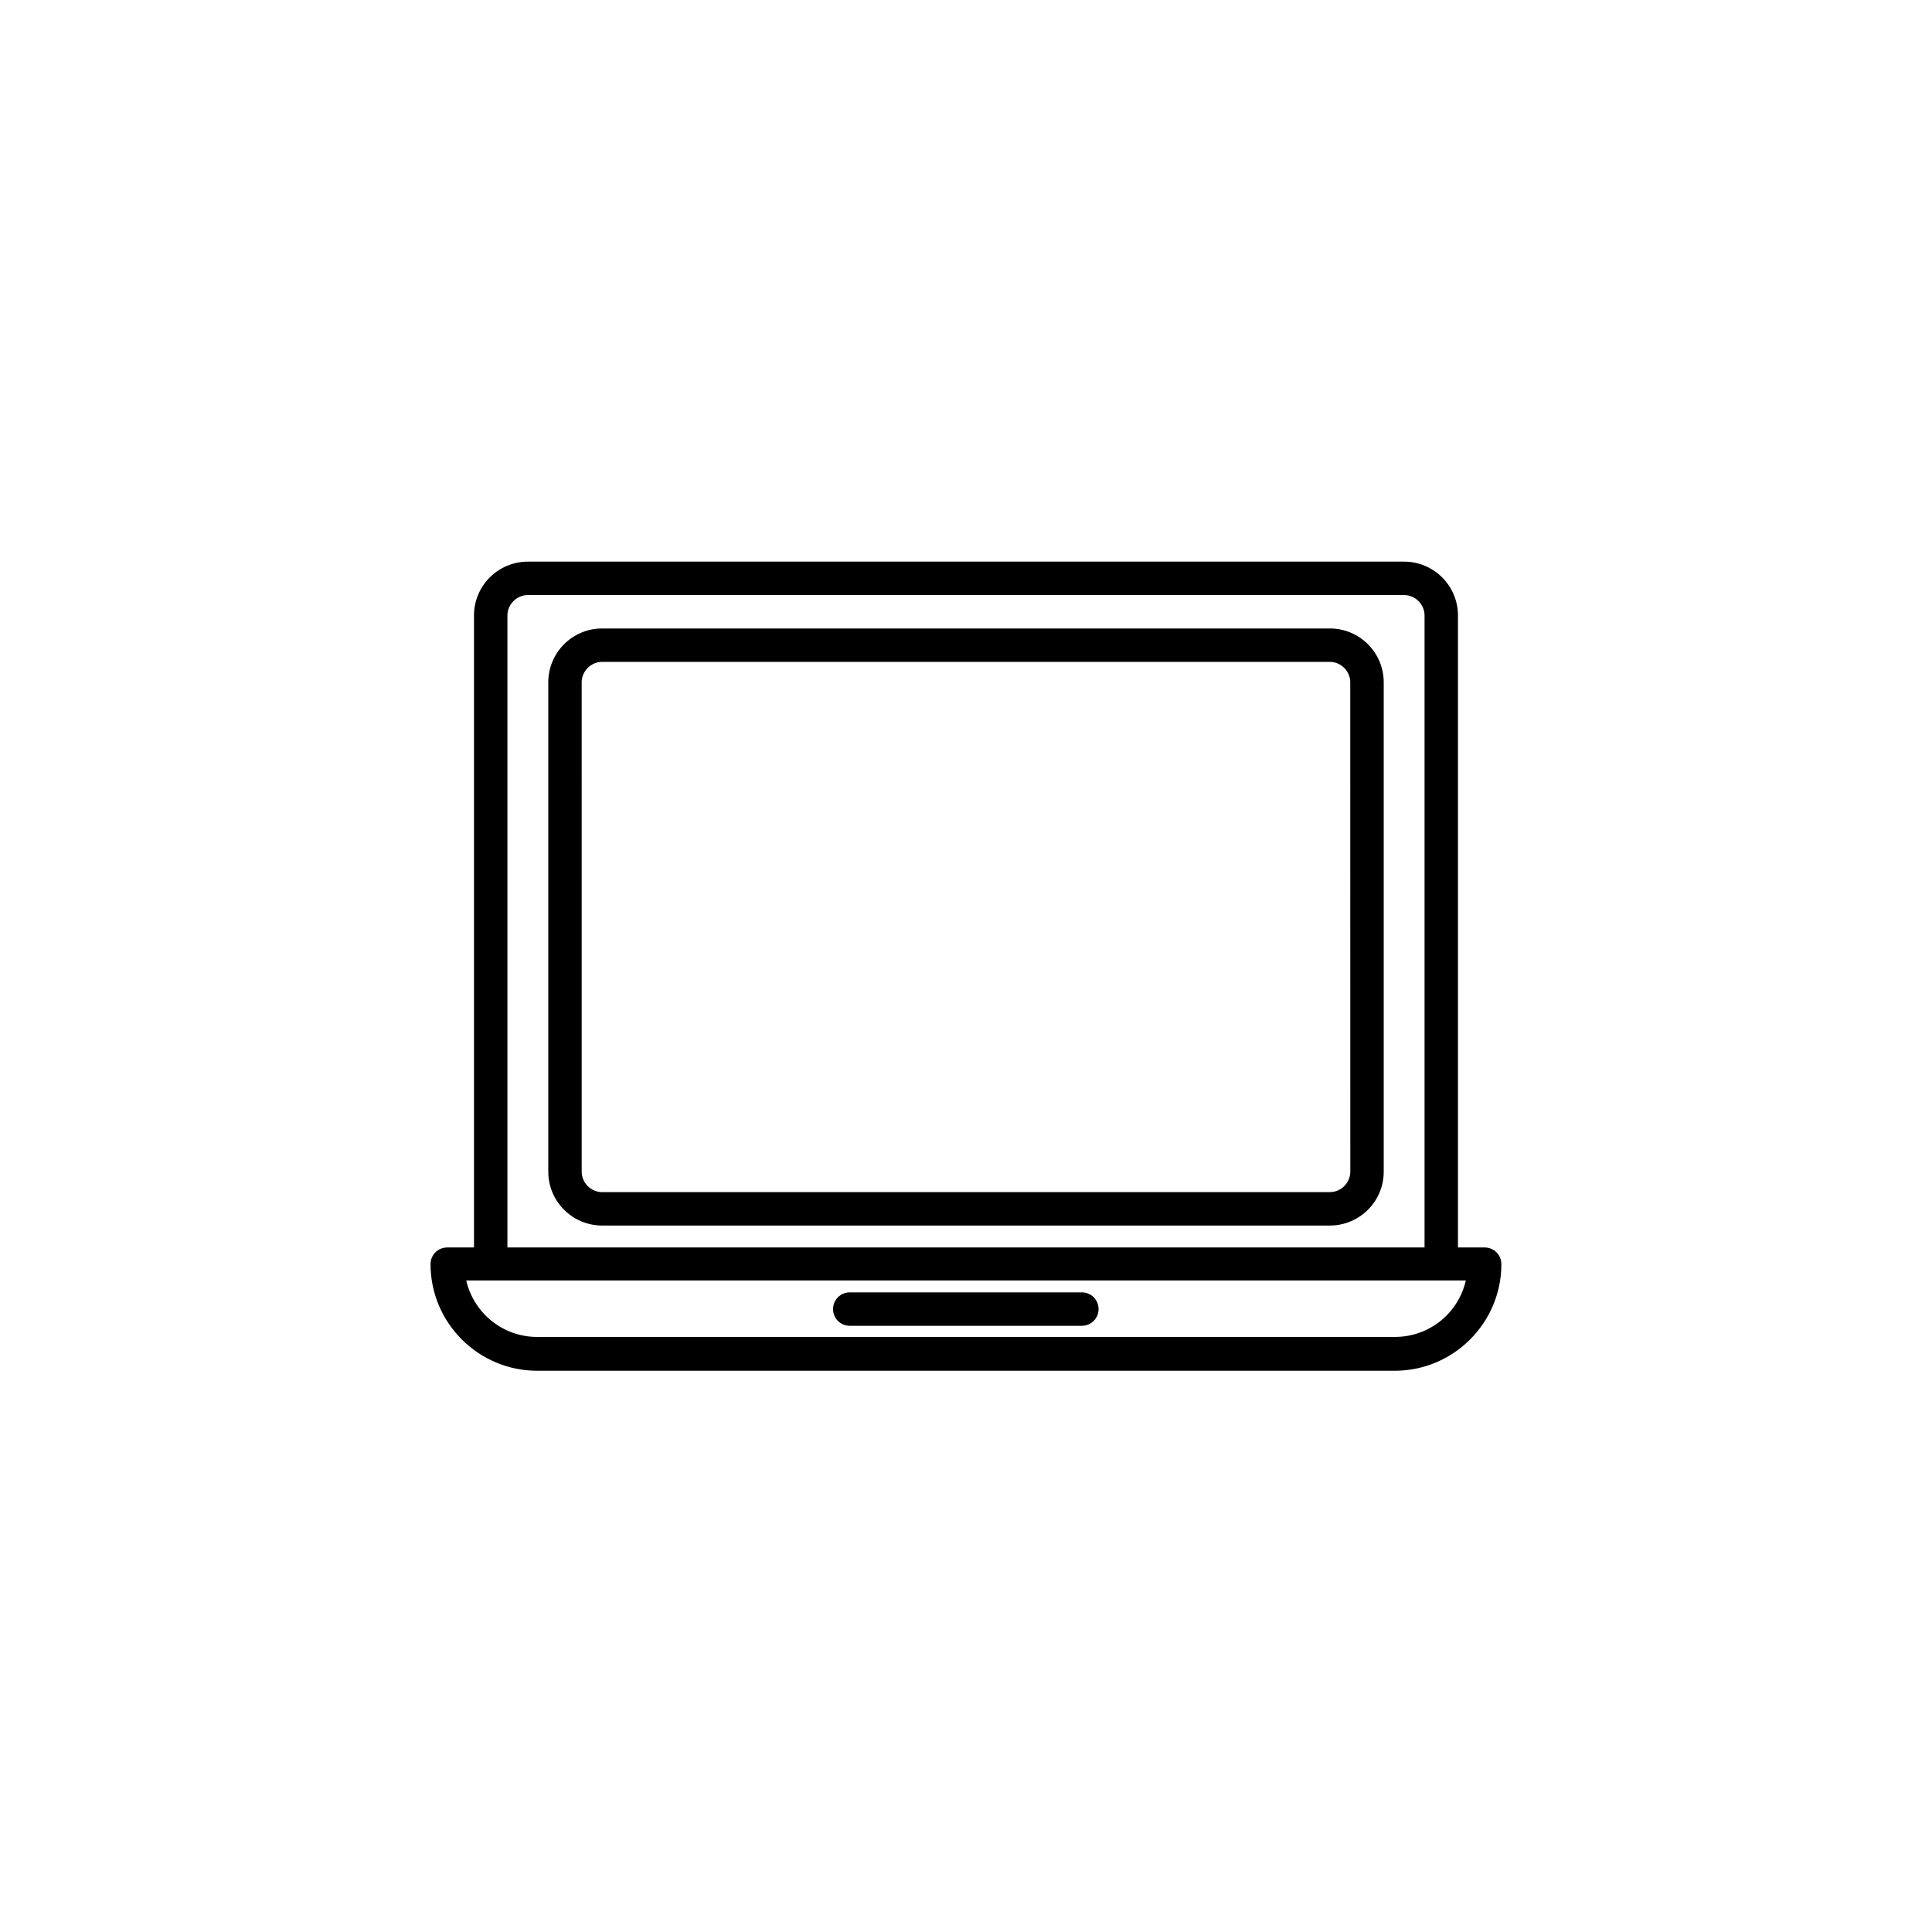
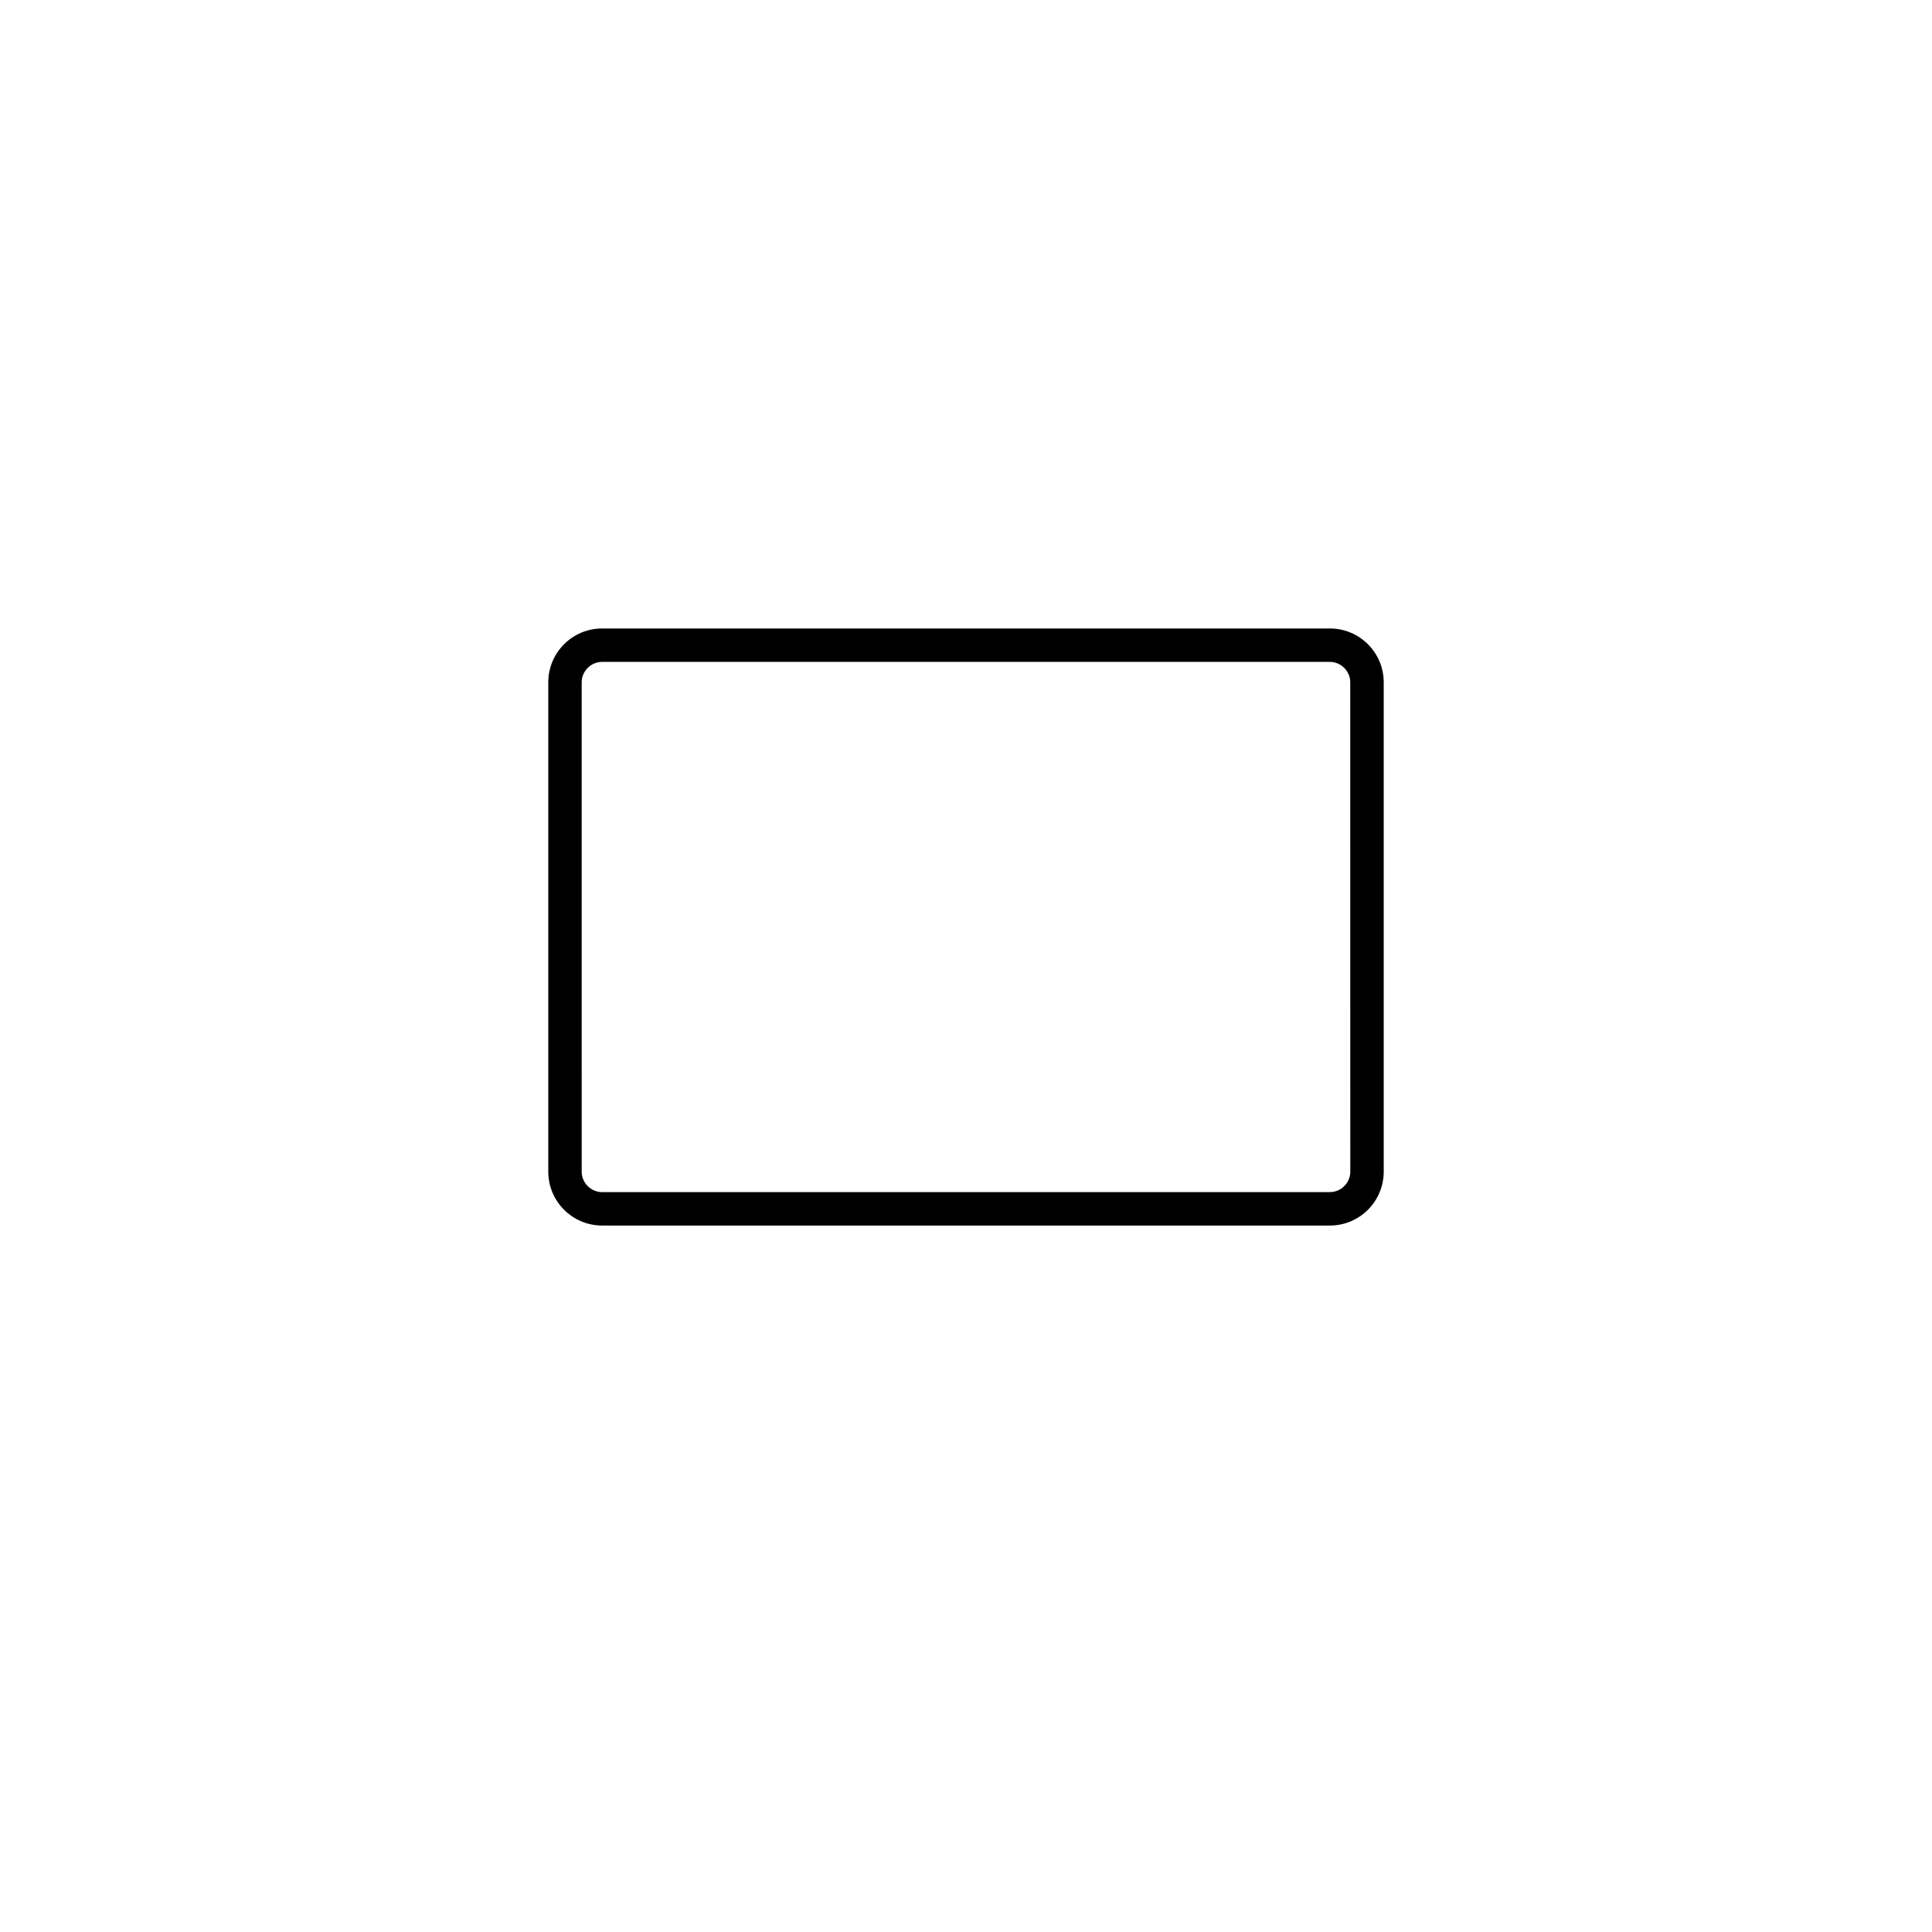
<svg xmlns="http://www.w3.org/2000/svg" fill="#000000" width="800px" height="800px" version="1.1" viewBox="144 144 512 512">
  <g>
    <path d="m496.43 310.55h-192.86c-7.871 0-14.27 6.394-14.27 14.27v129.69c0 7.871 6.394 14.27 14.27 14.27h192.86c7.871 0 14.27-6.394 14.27-14.27v-129.69c0-7.871-6.394-14.27-14.27-14.27zm5.414 143.96c0 2.953-2.461 5.41-5.41 5.41l-192.87 0.004c-2.953 0-5.41-2.461-5.41-5.41l-0.004-129.7c0-2.953 2.461-5.41 5.41-5.41h192.86c2.953 0 5.41 2.461 5.41 5.41z" />
-     <path d="m537.46 474.59h-7.086v-167.48c0-7.871-6.394-14.27-14.27-14.27h-232.22c-7.871 0-14.27 6.394-14.27 14.27v167.48h-7.086c-2.461 0-4.43 1.969-4.43 4.43 0 15.547 12.695 28.242 28.242 28.242h227.3c15.547 0 28.242-12.695 28.242-28.242 0-2.461-1.969-4.43-4.426-4.43zm-258.99-167.48c0-2.953 2.461-5.41 5.41-5.41h232.23c2.953 0 5.41 2.461 5.41 5.41v167.48h-243.05zm235.18 191.19h-227.3c-9.152 0-16.828-6.394-18.793-14.957h264.9c-1.977 8.66-9.652 14.957-18.801 14.957z" />
-     <path d="m430.7 486.49h-61.5c-2.461 0-4.43 1.969-4.43 4.43s1.969 4.43 4.43 4.43h61.5c2.461 0 4.43-1.969 4.43-4.43s-1.969-4.43-4.43-4.43z" />
  </g>
</svg>